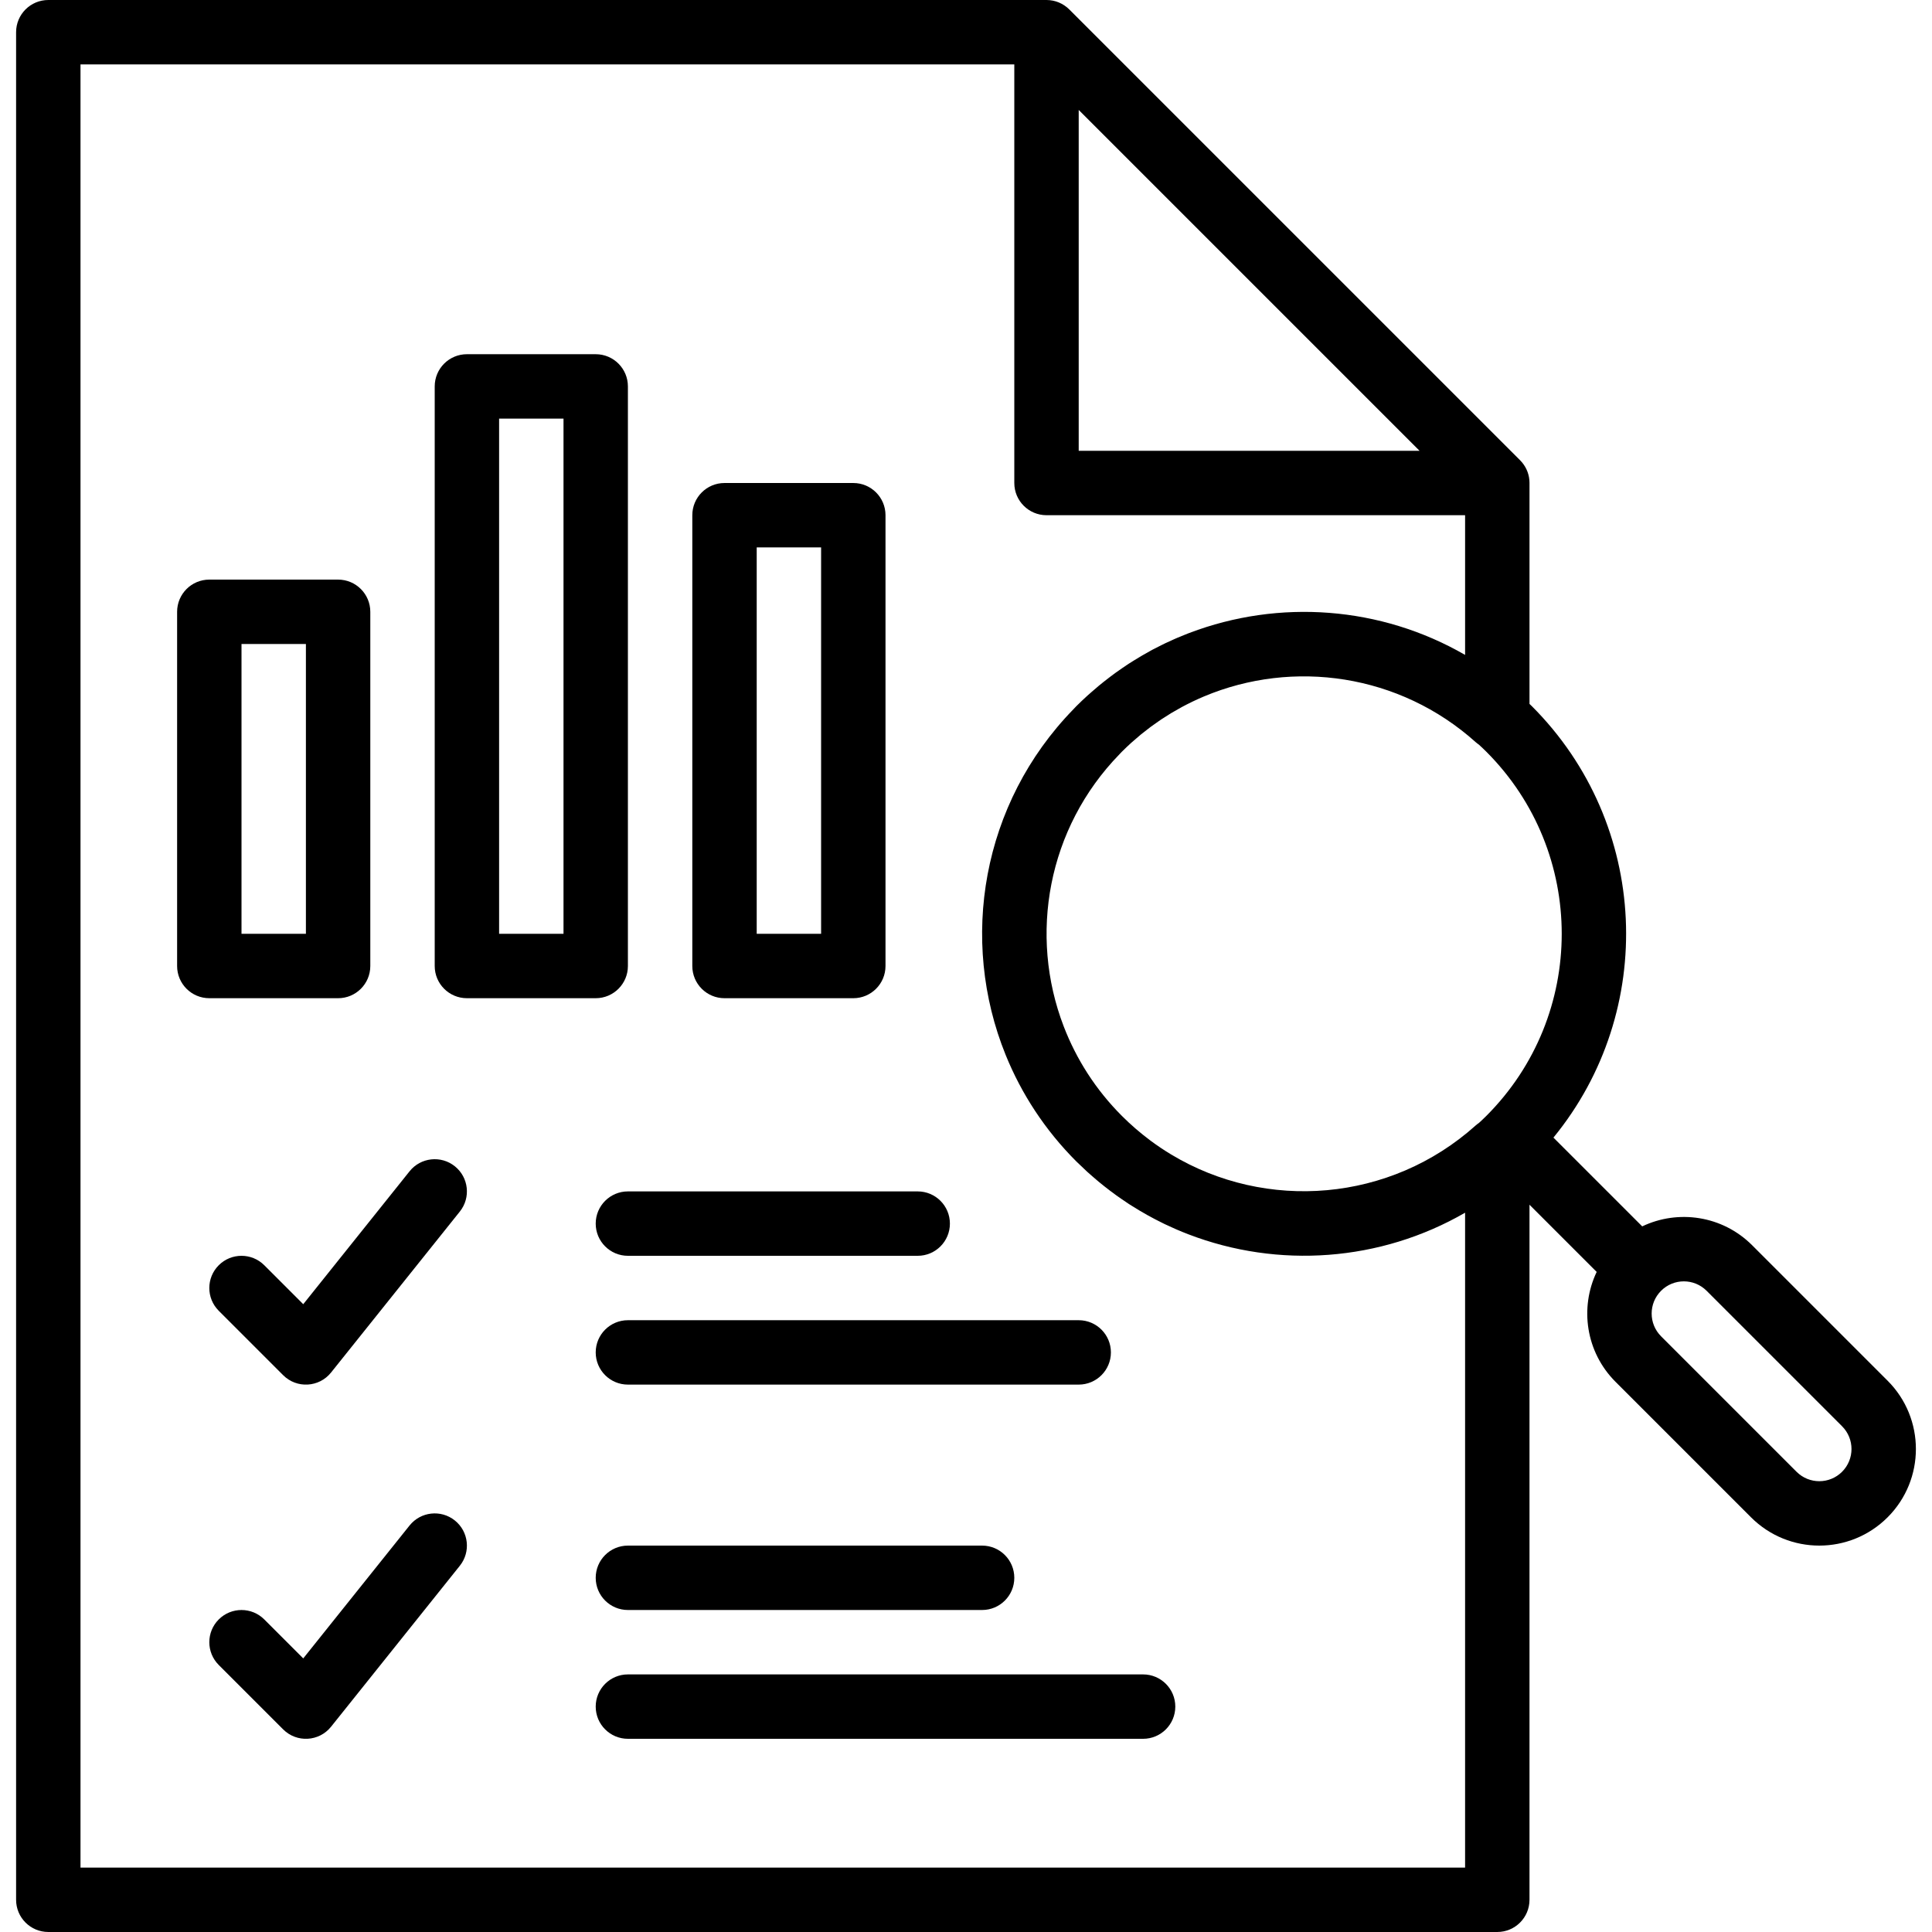
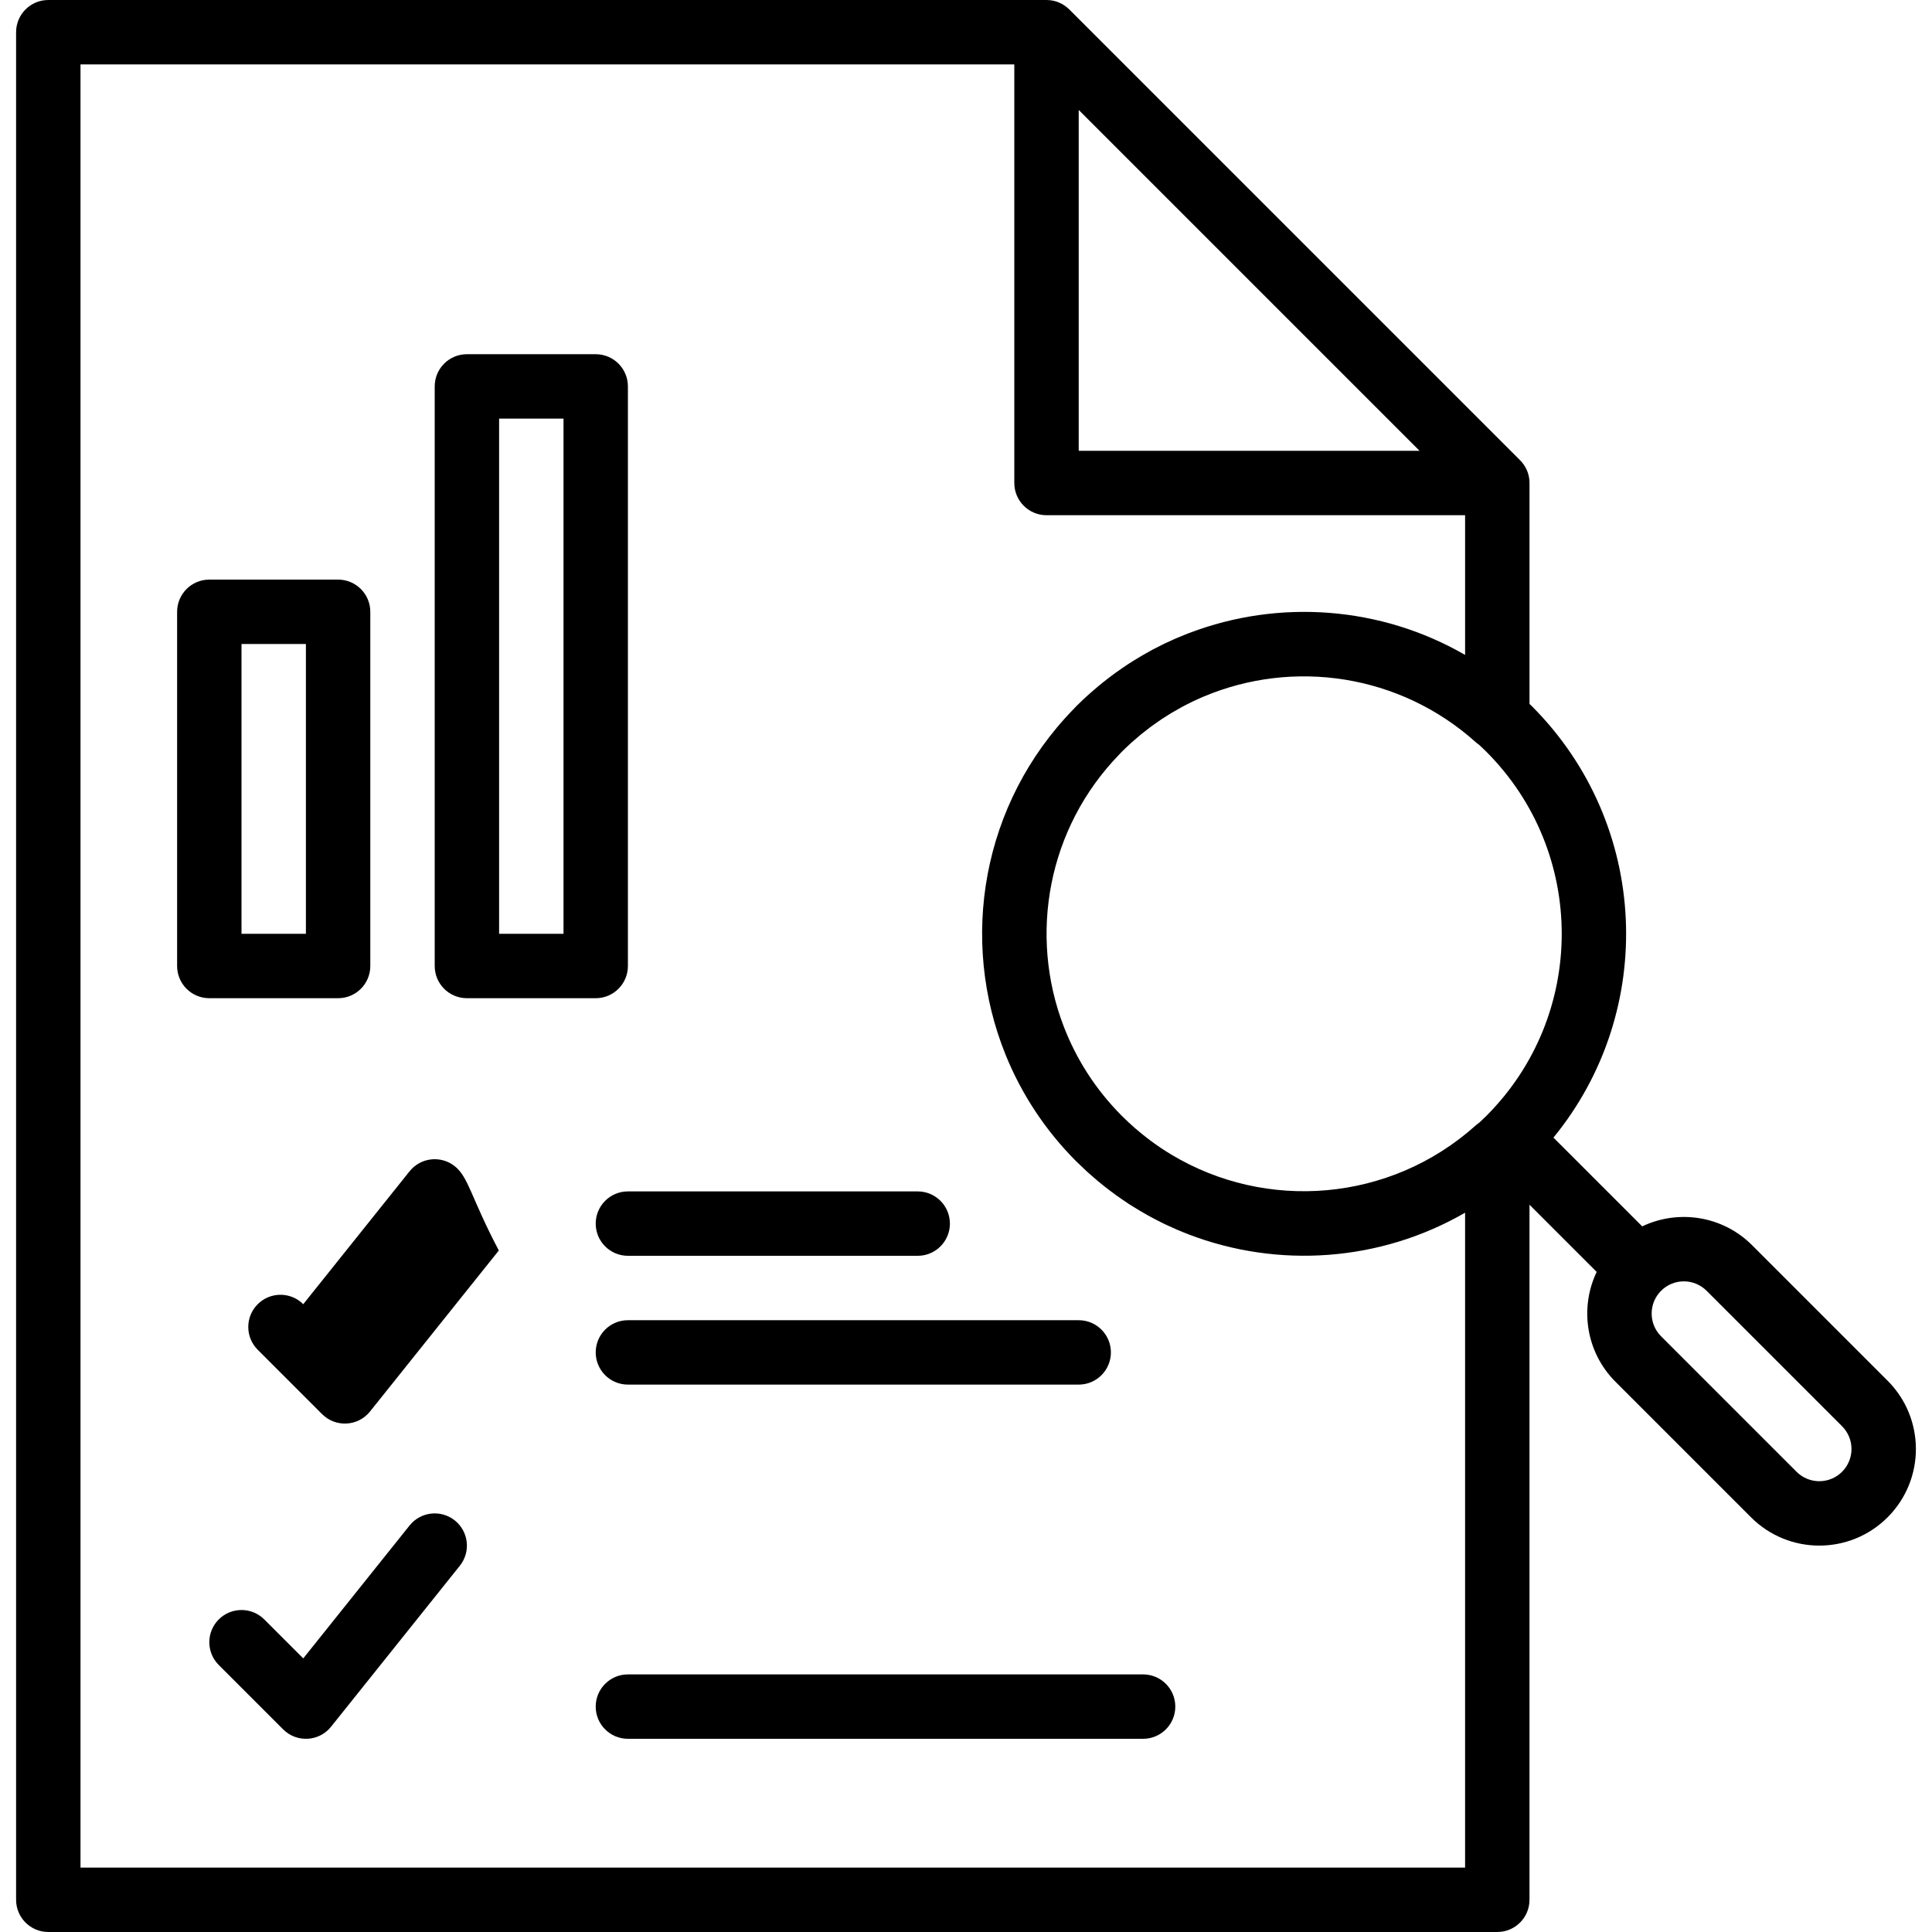
<svg xmlns="http://www.w3.org/2000/svg" fill="#000000" height="800px" width="800px" id="Layer_1" viewBox="0 0 512 512" xml:space="preserve">
  <g>
    <g>
      <g>
        <path d="M157.869,358.402c0,4.713,3.82,8.533,8.533,8.533h119.467c4.713,0,8.533-3.82,8.533-8.533s-3.821-8.533-8.533-8.533 H166.402C161.689,349.868,157.869,353.689,157.869,358.402z" />
        <path d="M157.869,324.268c0,4.713,3.82,8.533,8.533,8.533h76.8c4.713,0,8.533-3.82,8.533-8.533s-3.82-8.533-8.533-8.533h-76.8 C161.689,315.735,157.869,319.556,157.869,324.268z" />
-         <path d="M166.402,409.602c-4.713,0-8.533,3.82-8.533,8.533s3.82,8.533,8.533,8.533h93.867c4.713,0,8.533-3.82,8.533-8.533 s-3.82-8.533-8.533-8.533H166.402z" />
-         <path d="M120.533,309.072c-3.68-2.944-9.05-2.347-11.994,1.333l-28.177,35.222l-10.325-10.325c-3.332-3.332-8.735-3.332-12.068,0 s-3.332,8.735,0,12.068l17.067,17.067c3.596,3.596,9.52,3.268,12.697-0.703l34.133-42.667 C124.809,317.386,124.213,312.016,120.533,309.072z" />
+         <path d="M120.533,309.072c-3.68-2.944-9.05-2.347-11.994,1.333l-28.177,35.222c-3.332-3.332-8.735-3.332-12.068,0 s-3.332,8.735,0,12.068l17.067,17.067c3.596,3.596,9.52,3.268,12.697-0.703l34.133-42.667 C124.809,317.386,124.213,312.016,120.533,309.072z" />
        <path d="M302.935,443.735H166.402c-4.713,0-8.533,3.821-8.533,8.533c0,4.713,3.82,8.533,8.533,8.533h136.533 c4.713,0,8.533-3.821,8.533-8.533C311.469,447.556,307.648,443.735,302.935,443.735z" />
        <path d="M120.533,402.938c-3.68-2.944-9.05-2.347-11.994,1.333l-28.177,35.222l-10.325-10.325c-3.332-3.332-8.735-3.332-12.068,0 c-3.332,3.333-3.332,8.736,0,12.068l17.067,17.067c3.596,3.596,9.52,3.268,12.697-0.703l34.133-42.667 C124.809,411.252,124.213,405.882,120.533,402.938z" />
        <path d="M89.602,264.535c4.713,0,8.533-3.82,8.533-8.533v-93.867c0-4.713-3.82-8.533-8.533-8.533H55.469 c-4.713,0-8.533,3.82-8.533,8.533v93.867c0,4.713,3.821,8.533,8.533,8.533H89.602z M64.002,170.668h17.067v76.8H64.002V170.668z" />
        <path d="M166.402,256.002v-153.6c0-4.713-3.82-8.533-8.533-8.533h-34.133c-4.713,0-8.533,3.82-8.533,8.533v153.6 c0,4.713,3.82,8.533,8.533,8.533h34.133C162.581,264.535,166.402,260.715,166.402,256.002z M149.335,247.468h-17.067V110.935 h17.067V247.468z" />
-         <path d="M192.002,264.535h34.133c4.713,0,8.533-3.82,8.533-8.533V136.535c0-4.713-3.821-8.533-8.533-8.533h-34.133 c-4.713,0-8.533,3.82-8.533,8.533v119.467C183.469,260.715,187.289,264.535,192.002,264.535z M200.535,145.068h17.067v102.4 h-17.067V145.068z" />
        <path d="M500.236,365.902l-35.9-35.9c-7.881-7.881-19.618-9.544-29.132-5l-23.527-23.527 c27.466-33.521,25.558-83.055-5.732-114.346c-0.2-0.2-0.41-0.384-0.612-0.582v-58.496c0-0.017,0.003-0.034,0.003-0.051 c0-2.053-0.726-3.936-1.934-5.409c0,0-0.001-0.001-0.001-0.001c-0.181-0.22-0.372-0.432-0.574-0.633L283.378,2.51 c-0.2-0.201-0.411-0.392-0.63-0.572c-0.046-0.038-0.096-0.07-0.142-0.106c-0.172-0.135-0.345-0.268-0.527-0.39 c-0.055-0.037-0.114-0.068-0.17-0.103c-0.178-0.114-0.358-0.226-0.545-0.326c-0.055-0.03-0.114-0.053-0.17-0.082 c-0.191-0.097-0.383-0.192-0.583-0.275c-0.06-0.025-0.123-0.044-0.184-0.068c-0.196-0.076-0.393-0.152-0.597-0.214 c-0.091-0.028-0.185-0.047-0.278-0.071c-0.175-0.047-0.348-0.096-0.527-0.132c-0.202-0.041-0.407-0.067-0.612-0.093 c-0.071-0.009-0.141-0.024-0.213-0.032C277.914,0.016,277.624,0,277.333,0H12.799C8.087,0,4.266,3.82,4.266,8.533v494.933 c0,4.713,3.82,8.533,8.533,8.533h384c4.713,0,8.533-3.82,8.533-8.533v-184.2l17.804,17.804c-4.544,9.514-2.881,21.252,5,29.132 l35.9,35.9c9.997,9.997,26.203,9.997,36.2,0S510.233,375.899,500.236,365.902z M393.877,295.742 c-0.629,0.629-1.276,1.229-1.923,1.828c-0.29,0.203-0.579,0.412-0.854,0.659c-22.707,20.381-55.577,22.859-80.705,7.736 c-0.036-0.021-0.07-0.045-0.106-0.066c-0.892-0.539-1.775-1.099-2.646-1.682c-0.065-0.044-0.129-0.091-0.194-0.135 c-0.844-0.569-1.68-1.156-2.503-1.767c-0.067-0.05-0.131-0.103-0.198-0.153c-2.588-1.936-5.071-4.074-7.421-6.424 c-6.979-6.979-12.113-15.098-15.438-23.752c-9.272-24.141-4.336-52.474,14.814-72.135c0.211-0.217,0.409-0.442,0.624-0.656 c0.814-0.814,1.645-1.602,2.49-2.367c0.399-0.361,0.812-0.7,1.217-1.05c0.449-0.388,0.893-0.784,1.349-1.158 c0.527-0.432,1.067-0.839,1.604-1.253c0.345-0.266,0.685-0.542,1.034-0.801c0.618-0.457,1.248-0.891,1.877-1.325 c0.276-0.19,0.547-0.389,0.825-0.575c0.698-0.466,1.407-0.909,2.118-1.346c0.215-0.132,0.427-0.272,0.643-0.402 c0.776-0.466,1.562-0.909,2.352-1.341c0.153-0.084,0.304-0.173,0.458-0.255c0.852-0.457,1.712-0.892,2.578-1.31 c0.093-0.045,0.185-0.093,0.279-0.138c0.928-0.442,1.863-0.863,2.806-1.261c0.029-0.012,0.058-0.026,0.087-0.038 c23.669-9.959,51.879-5.989,72.056,12.126c0.264,0.237,0.541,0.435,0.818,0.632c0.66,0.61,1.319,1.222,1.96,1.864 C420.539,225.86,420.539,269.08,393.877,295.742z M285.869,29.137l90.331,90.331h-90.331V29.137z M21.333,494.933V17.067h247.469 v110.935c0,4.713,3.82,8.533,8.533,8.533h110.931v37.025c-22.353-12.921-49.3-14.859-73.042-5.832 c-0.17,0.064-0.34,0.127-0.51,0.192c-0.886,0.344-1.767,0.704-2.643,1.078c-0.292,0.125-0.583,0.252-0.874,0.38 c-0.818,0.36-1.632,0.728-2.44,1.114c-0.335,0.16-0.666,0.329-0.999,0.494c-0.782,0.387-1.565,0.774-2.338,1.187 c-0.264,0.141-0.523,0.295-0.786,0.438c-1.33,0.729-2.644,1.497-3.942,2.302c-0.539,0.334-1.081,0.662-1.614,1.008 c-0.524,0.341-1.039,0.699-1.556,1.053c-0.583,0.398-1.165,0.799-1.741,1.213c-0.483,0.349-0.962,0.706-1.44,1.065 c-0.61,0.459-1.215,0.928-1.815,1.406c-0.435,0.346-0.869,0.693-1.299,1.049c-0.669,0.554-1.327,1.125-1.982,1.702 c-0.349,0.308-0.703,0.608-1.049,0.923c-0.994,0.905-1.976,1.831-2.937,2.792c-0.001,0.001-0.001,0.001-0.002,0.002 s-0.001,0.001-0.002,0.002c-0.276,0.276-0.53,0.564-0.801,0.842c-24.309,24.973-30.302,61.131-17.941,91.607 c4.165,10.272,10.412,19.898,18.741,28.23c0.277,0.277,0.567,0.533,0.847,0.805c0.664,0.646,1.329,1.289,2.009,1.909 c0.462,0.422,0.934,0.825,1.403,1.235c0.533,0.465,1.066,0.93,1.607,1.38c0.516,0.429,1.038,0.846,1.562,1.261 c0.501,0.397,1.005,0.788,1.514,1.172c0.562,0.425,1.126,0.846,1.695,1.255c0.462,0.332,0.929,0.652,1.396,0.973 c0.623,0.429,1.245,0.86,1.876,1.27c0.308,0.2,0.622,0.387,0.933,0.583c2.595,1.639,5.258,3.124,7.978,4.456 c0.189,0.092,0.376,0.189,0.566,0.28c0.91,0.437,1.826,0.852,2.748,1.255c0.172,0.075,0.343,0.15,0.515,0.224 c0.98,0.421,1.965,0.824,2.956,1.206c0.028,0.011,0.057,0.021,0.085,0.032c23.809,9.149,50.881,7.245,73.321-5.726v173.553 H21.333z M488.168,390.035c-3.332,3.332-8.732,3.332-12.064,0l-35.9-35.9c-3.332-3.332-3.332-8.732,0-12.064 c3.332-3.332,8.732-3.332,12.064,0l35.9,35.9C491.5,381.302,491.5,386.703,488.168,390.035z" />
      </g>
    </g>
  </g>
</svg>